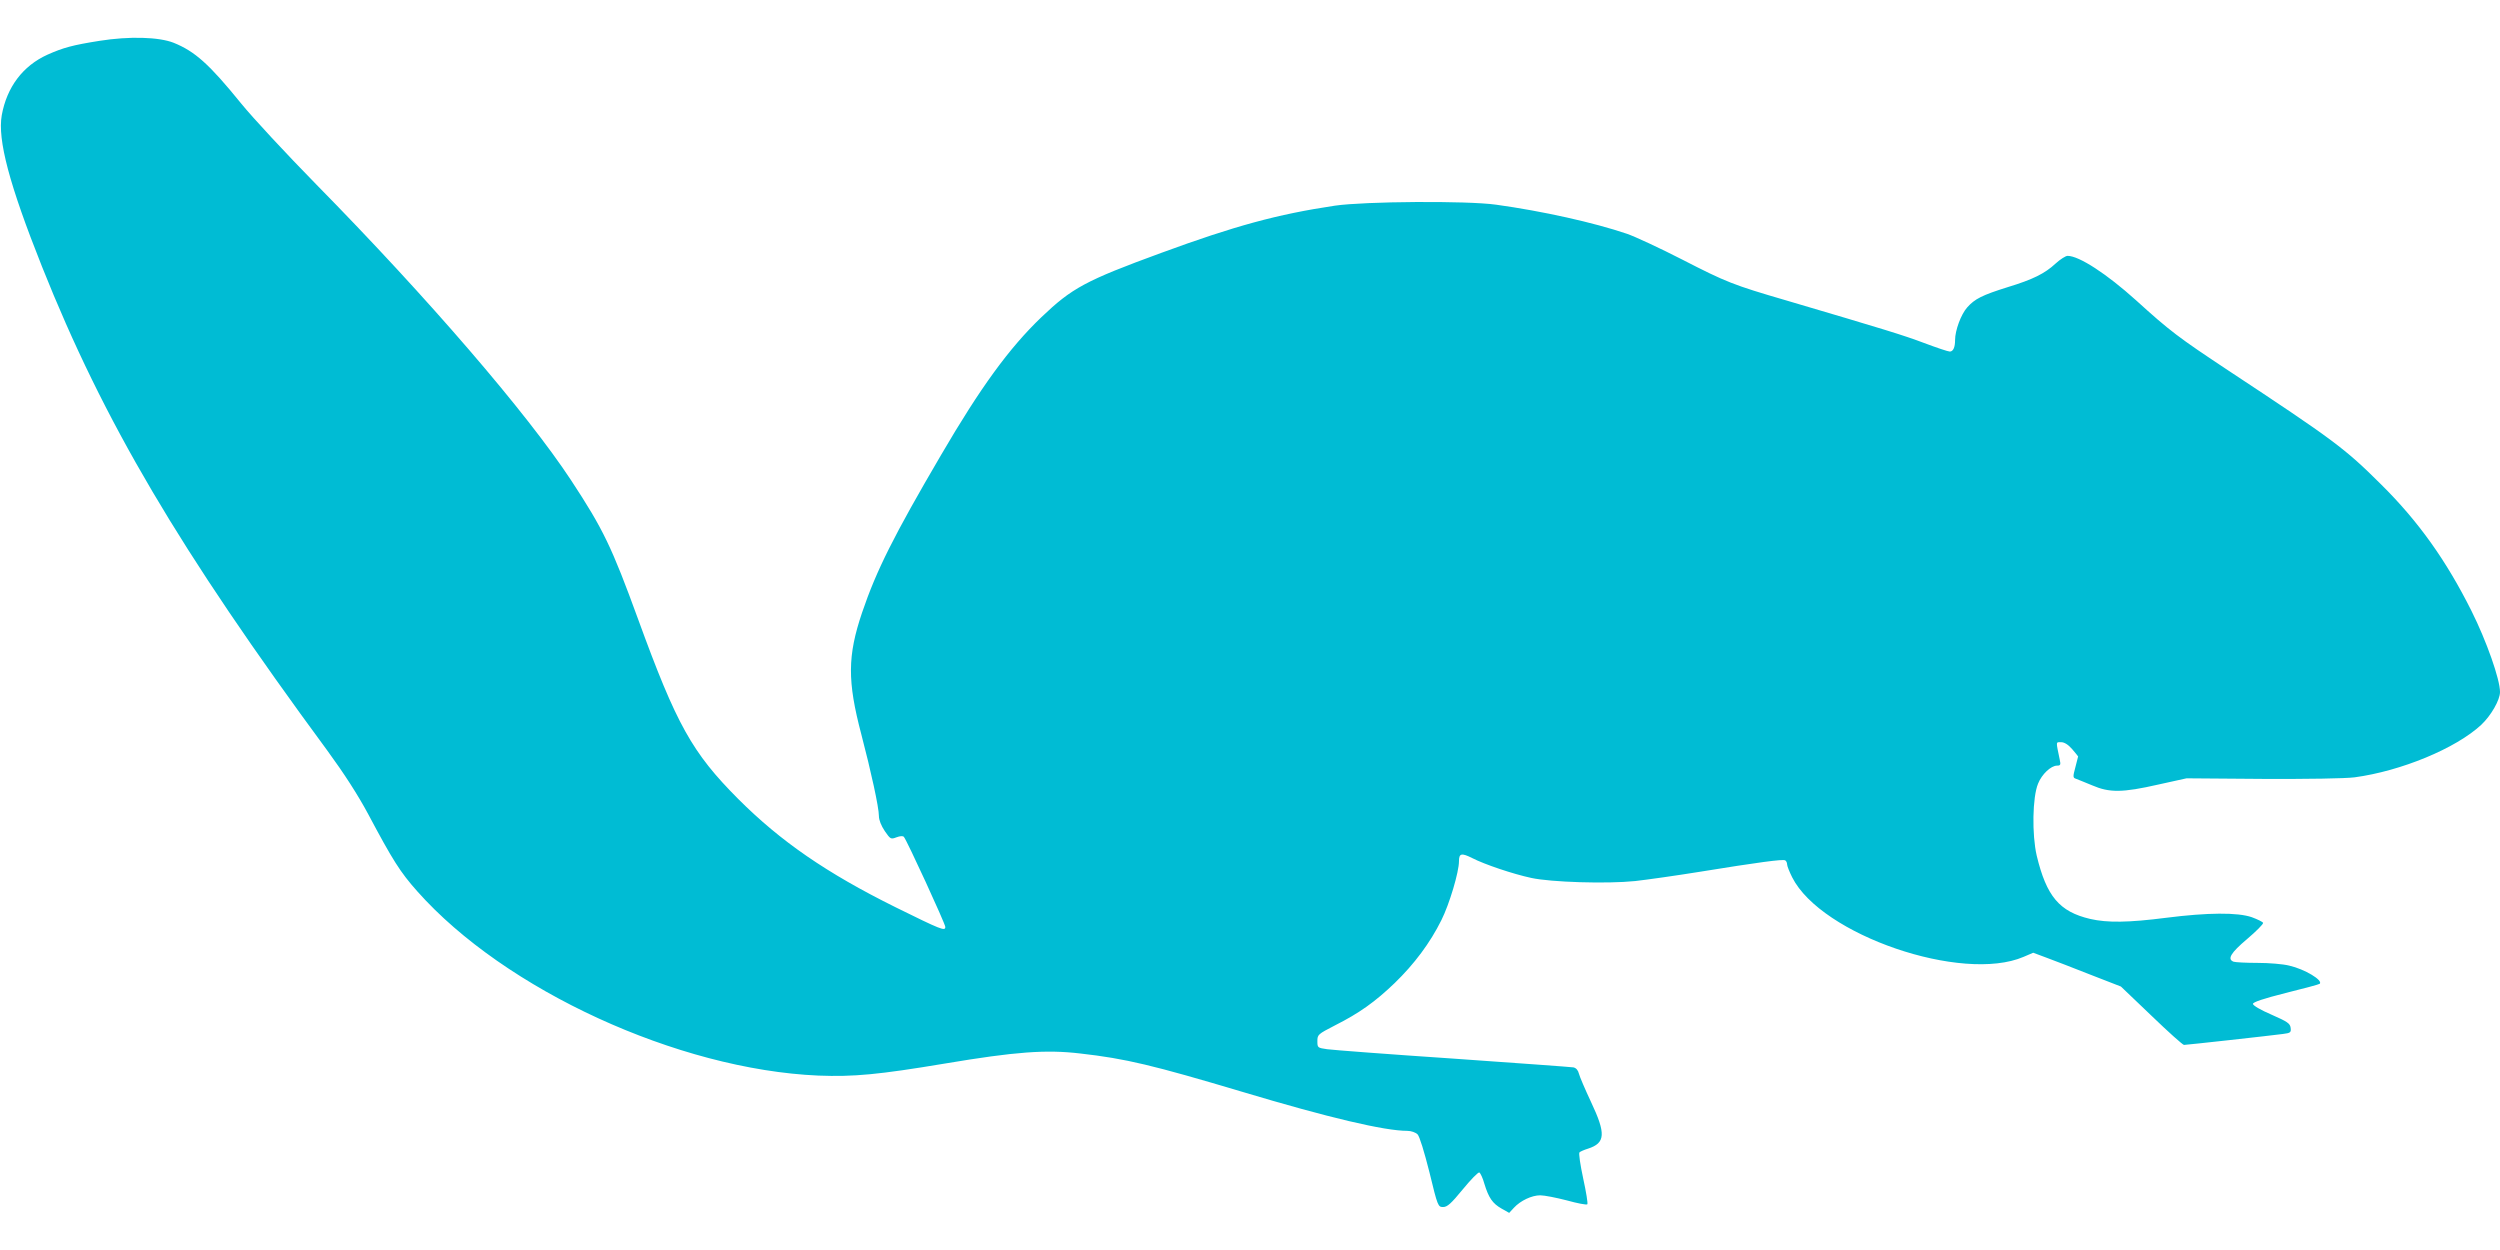
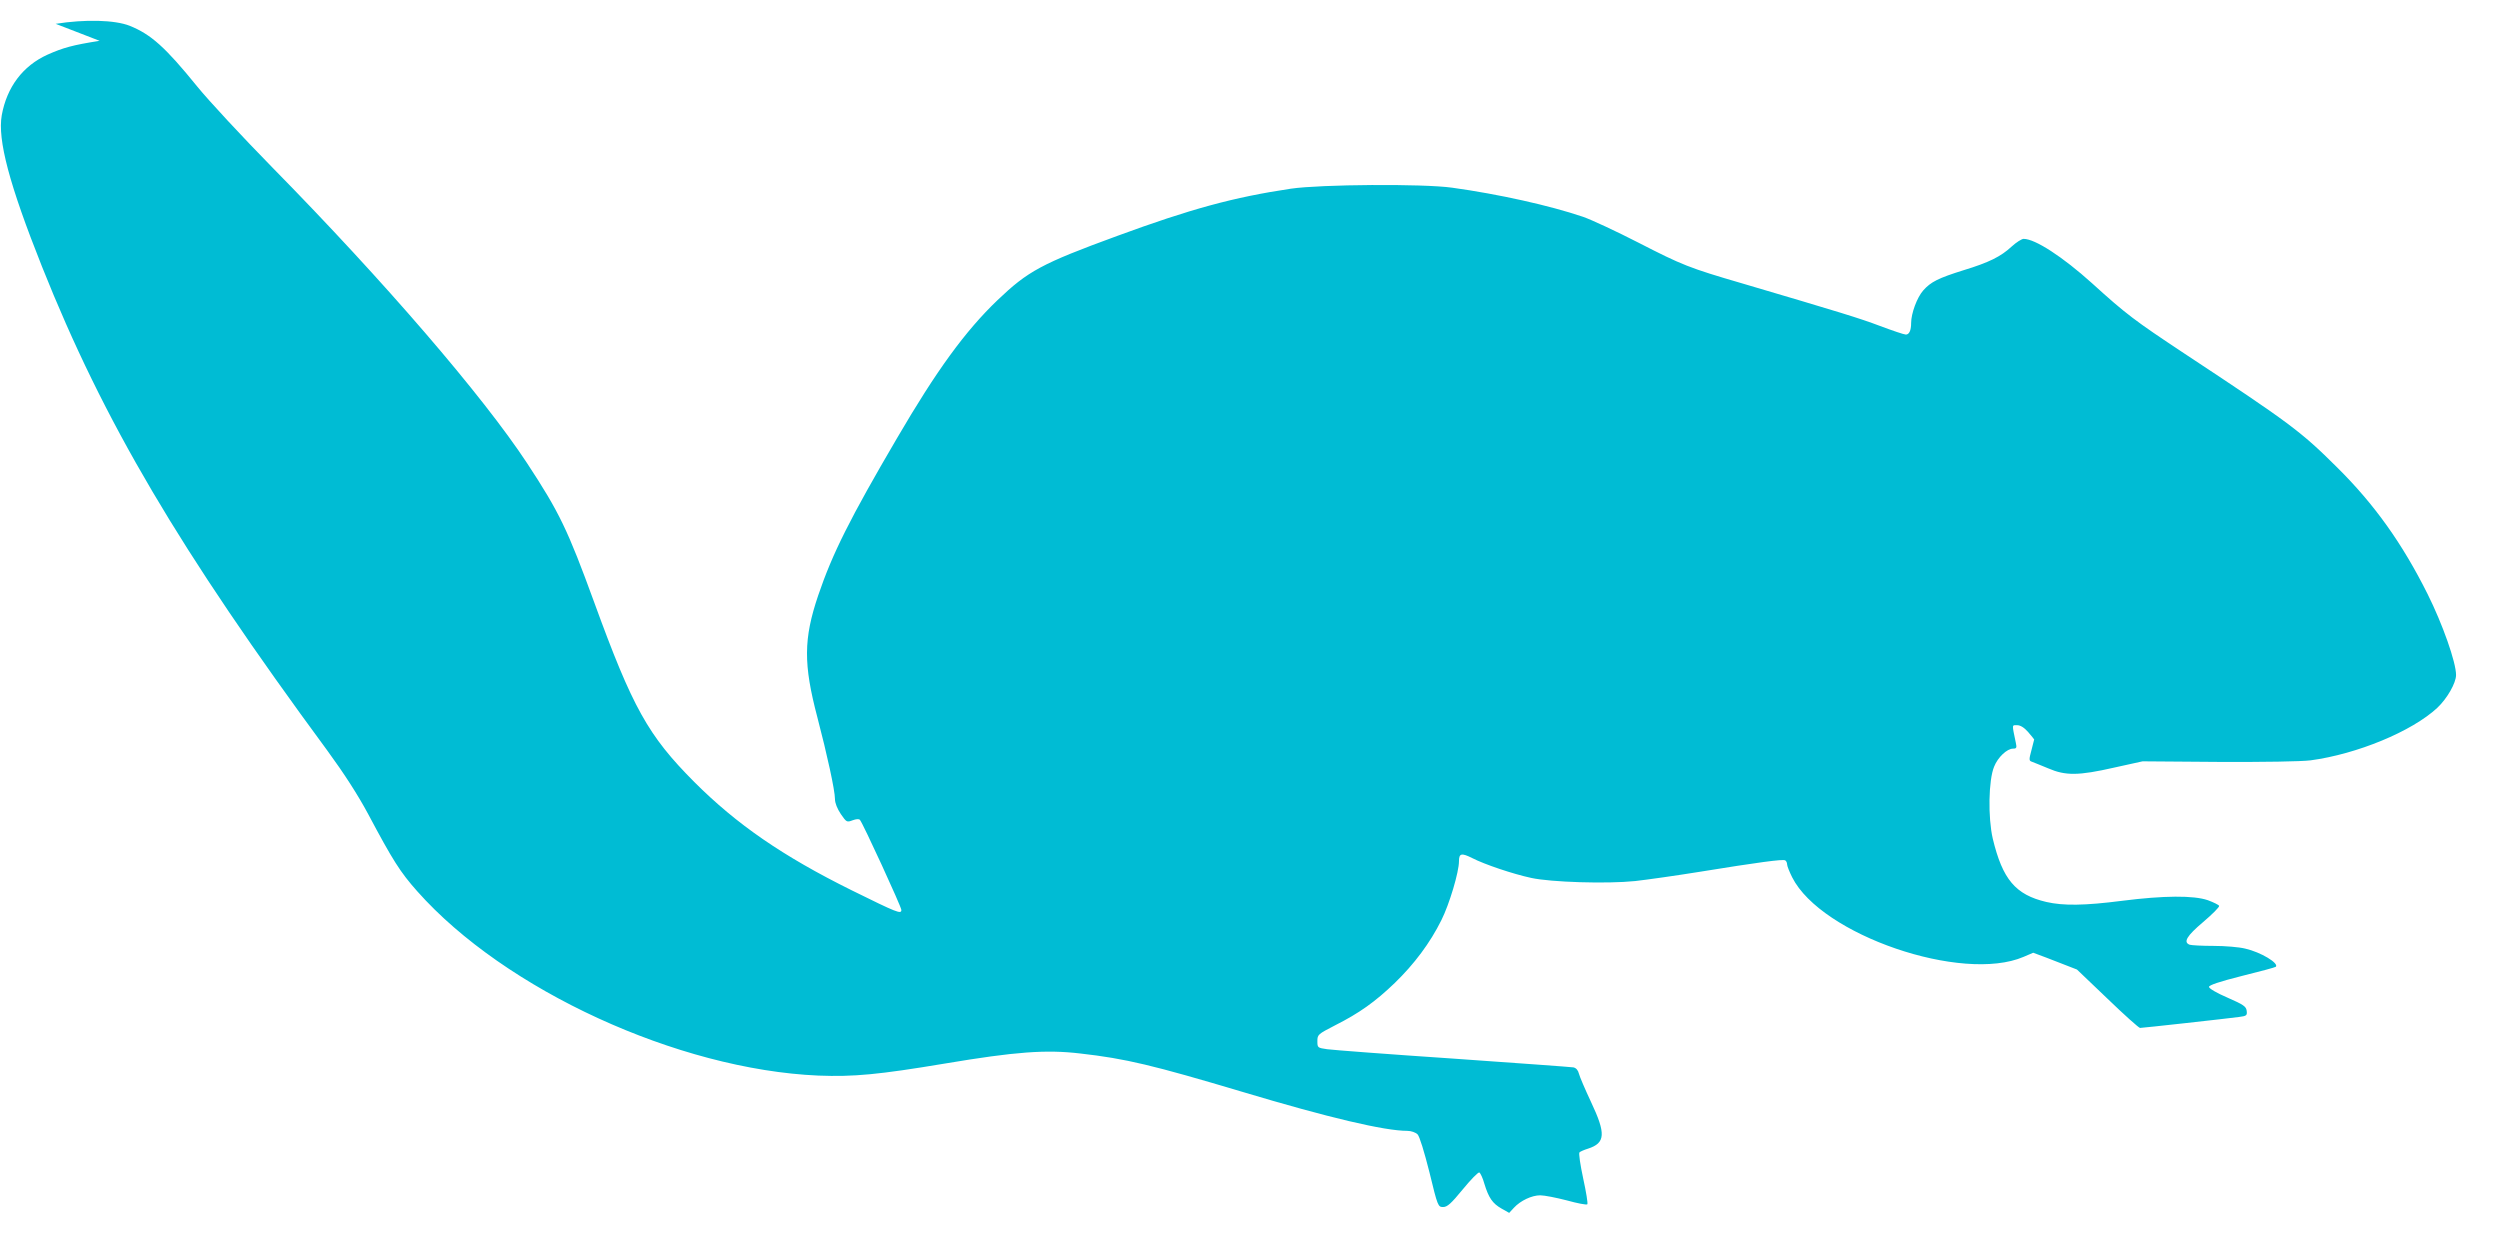
<svg xmlns="http://www.w3.org/2000/svg" version="1.0" width="1280pt" height="640pt" viewBox="0 0 1280 640" preserveAspectRatio="xMidYMid meet">
  <g transform="translate(0,640) scale(0.1,-0.1)" fill="#00bcd4" stroke="none">
-     <path d="M510 6191 c-139 -22 -186 -35 -267 -71 -126 -57 -208 -166 -234 -310 -22 -126 38 -353 206 -775 316 -793 703 -1449 1461 -2478 87 -119 157 -228 209 -325 126 -237 164 -297 251 -395 449 -506 1336 -913 2054 -944 181 -7 309 5 650 62 358 60 515 72 692 51 231 -26 372 -60 828 -196 444 -133 729 -200 846 -200 19 0 42 -8 52 -18 10 -10 34 -88 61 -195 42 -174 44 -177 70 -177 21 0 41 18 100 90 41 50 79 89 85 87 5 -2 18 -28 26 -58 22 -72 42 -101 88 -127 l39 -22 24 26 c34 37 92 64 135 64 21 0 82 -12 136 -26 54 -15 101 -24 105 -20 4 3 -6 63 -21 132 -15 70 -24 130 -19 134 4 4 24 13 44 19 89 29 92 76 15 239 -30 64 -58 129 -62 145 -4 17 -14 29 -28 32 -11 2 -289 22 -616 45 -327 22 -617 44 -645 48 -49 7 -50 8 -50 41 0 34 3 36 90 81 125 63 206 121 306 217 100 97 181 205 239 322 41 82 90 246 90 302 0 40 13 43 67 16 64 -33 210 -82 303 -102 101 -22 387 -31 532 -16 62 7 210 28 328 47 302 49 429 66 440 59 6 -3 10 -13 10 -21 0 -8 12 -38 26 -66 149 -295 871 -542 1185 -407 l49 21 67 -25 c38 -14 139 -53 225 -87 l157 -61 156 -149 c86 -83 161 -150 167 -150 13 0 447 48 506 56 40 5 43 8 40 32 -3 22 -16 31 -98 67 -54 23 -95 47 -95 55 0 9 53 27 168 56 93 23 171 44 174 47 18 18 -77 75 -156 93 -31 8 -104 14 -163 14 -58 0 -113 3 -122 6 -34 13 -15 45 69 116 47 40 84 77 82 83 -2 5 -28 18 -58 29 -73 25 -225 24 -438 -3 -194 -25 -302 -26 -389 -6 -158 37 -224 116 -274 324 -25 108 -22 300 7 369 19 48 66 92 97 92 17 0 20 4 14 30 -20 97 -21 90 7 90 16 0 36 -12 56 -35 17 -20 31 -37 31 -38 0 -1 -7 -26 -14 -55 -13 -48 -13 -54 2 -59 9 -3 47 -19 84 -34 88 -38 154 -38 338 4 l145 32 390 -3 c235 -1 421 2 470 8 238 32 519 148 649 269 50 47 96 127 96 168 0 65 -69 261 -146 415 -129 258 -272 459 -463 648 -186 185 -241 226 -785 585 -252 167 -296 200 -470 358 -150 135 -291 227 -350 227 -10 0 -38 -18 -61 -39 -56 -52 -117 -82 -245 -121 -131 -41 -169 -60 -208 -104 -32 -36 -62 -118 -62 -167 0 -38 -10 -59 -27 -59 -9 0 -68 20 -132 44 -106 40 -201 69 -706 218 -271 79 -308 94 -530 208 -115 59 -244 119 -285 133 -171 58 -432 116 -670 149 -150 21 -674 17 -825 -5 -295 -44 -514 -104 -890 -242 -388 -142 -457 -180 -613 -329 -165 -158 -312 -360 -514 -706 -242 -413 -331 -591 -404 -806 -75 -222 -76 -351 -4 -624 50 -191 90 -374 90 -418 0 -21 12 -50 30 -77 29 -42 31 -43 60 -32 19 7 33 8 38 2 15 -17 212 -445 212 -461 0 -23 -22 -14 -255 101 -353 175 -588 337 -805 554 -237 238 -316 380 -513 921 -135 370 -178 460 -343 711 -227 345 -732 932 -1305 1515 -152 155 -325 341 -385 415 -163 201 -236 266 -345 310 -76 30 -228 34 -379 10z" />
+     <path d="M510 6191 c-139 -22 -186 -35 -267 -71 -126 -57 -208 -166 -234 -310 -22 -126 38 -353 206 -775 316 -793 703 -1449 1461 -2478 87 -119 157 -228 209 -325 126 -237 164 -297 251 -395 449 -506 1336 -913 2054 -944 181 -7 309 5 650 62 358 60 515 72 692 51 231 -26 372 -60 828 -196 444 -133 729 -200 846 -200 19 0 42 -8 52 -18 10 -10 34 -88 61 -195 42 -174 44 -177 70 -177 21 0 41 18 100 90 41 50 79 89 85 87 5 -2 18 -28 26 -58 22 -72 42 -101 88 -127 l39 -22 24 26 c34 37 92 64 135 64 21 0 82 -12 136 -26 54 -15 101 -24 105 -20 4 3 -6 63 -21 132 -15 70 -24 130 -19 134 4 4 24 13 44 19 89 29 92 76 15 239 -30 64 -58 129 -62 145 -4 17 -14 29 -28 32 -11 2 -289 22 -616 45 -327 22 -617 44 -645 48 -49 7 -50 8 -50 41 0 34 3 36 90 81 125 63 206 121 306 217 100 97 181 205 239 322 41 82 90 246 90 302 0 40 13 43 67 16 64 -33 210 -82 303 -102 101 -22 387 -31 532 -16 62 7 210 28 328 47 302 49 429 66 440 59 6 -3 10 -13 10 -21 0 -8 12 -38 26 -66 149 -295 871 -542 1185 -407 l49 21 67 -25 l157 -61 156 -149 c86 -83 161 -150 167 -150 13 0 447 48 506 56 40 5 43 8 40 32 -3 22 -16 31 -98 67 -54 23 -95 47 -95 55 0 9 53 27 168 56 93 23 171 44 174 47 18 18 -77 75 -156 93 -31 8 -104 14 -163 14 -58 0 -113 3 -122 6 -34 13 -15 45 69 116 47 40 84 77 82 83 -2 5 -28 18 -58 29 -73 25 -225 24 -438 -3 -194 -25 -302 -26 -389 -6 -158 37 -224 116 -274 324 -25 108 -22 300 7 369 19 48 66 92 97 92 17 0 20 4 14 30 -20 97 -21 90 7 90 16 0 36 -12 56 -35 17 -20 31 -37 31 -38 0 -1 -7 -26 -14 -55 -13 -48 -13 -54 2 -59 9 -3 47 -19 84 -34 88 -38 154 -38 338 4 l145 32 390 -3 c235 -1 421 2 470 8 238 32 519 148 649 269 50 47 96 127 96 168 0 65 -69 261 -146 415 -129 258 -272 459 -463 648 -186 185 -241 226 -785 585 -252 167 -296 200 -470 358 -150 135 -291 227 -350 227 -10 0 -38 -18 -61 -39 -56 -52 -117 -82 -245 -121 -131 -41 -169 -60 -208 -104 -32 -36 -62 -118 -62 -167 0 -38 -10 -59 -27 -59 -9 0 -68 20 -132 44 -106 40 -201 69 -706 218 -271 79 -308 94 -530 208 -115 59 -244 119 -285 133 -171 58 -432 116 -670 149 -150 21 -674 17 -825 -5 -295 -44 -514 -104 -890 -242 -388 -142 -457 -180 -613 -329 -165 -158 -312 -360 -514 -706 -242 -413 -331 -591 -404 -806 -75 -222 -76 -351 -4 -624 50 -191 90 -374 90 -418 0 -21 12 -50 30 -77 29 -42 31 -43 60 -32 19 7 33 8 38 2 15 -17 212 -445 212 -461 0 -23 -22 -14 -255 101 -353 175 -588 337 -805 554 -237 238 -316 380 -513 921 -135 370 -178 460 -343 711 -227 345 -732 932 -1305 1515 -152 155 -325 341 -385 415 -163 201 -236 266 -345 310 -76 30 -228 34 -379 10z" />
  </g>
</svg>